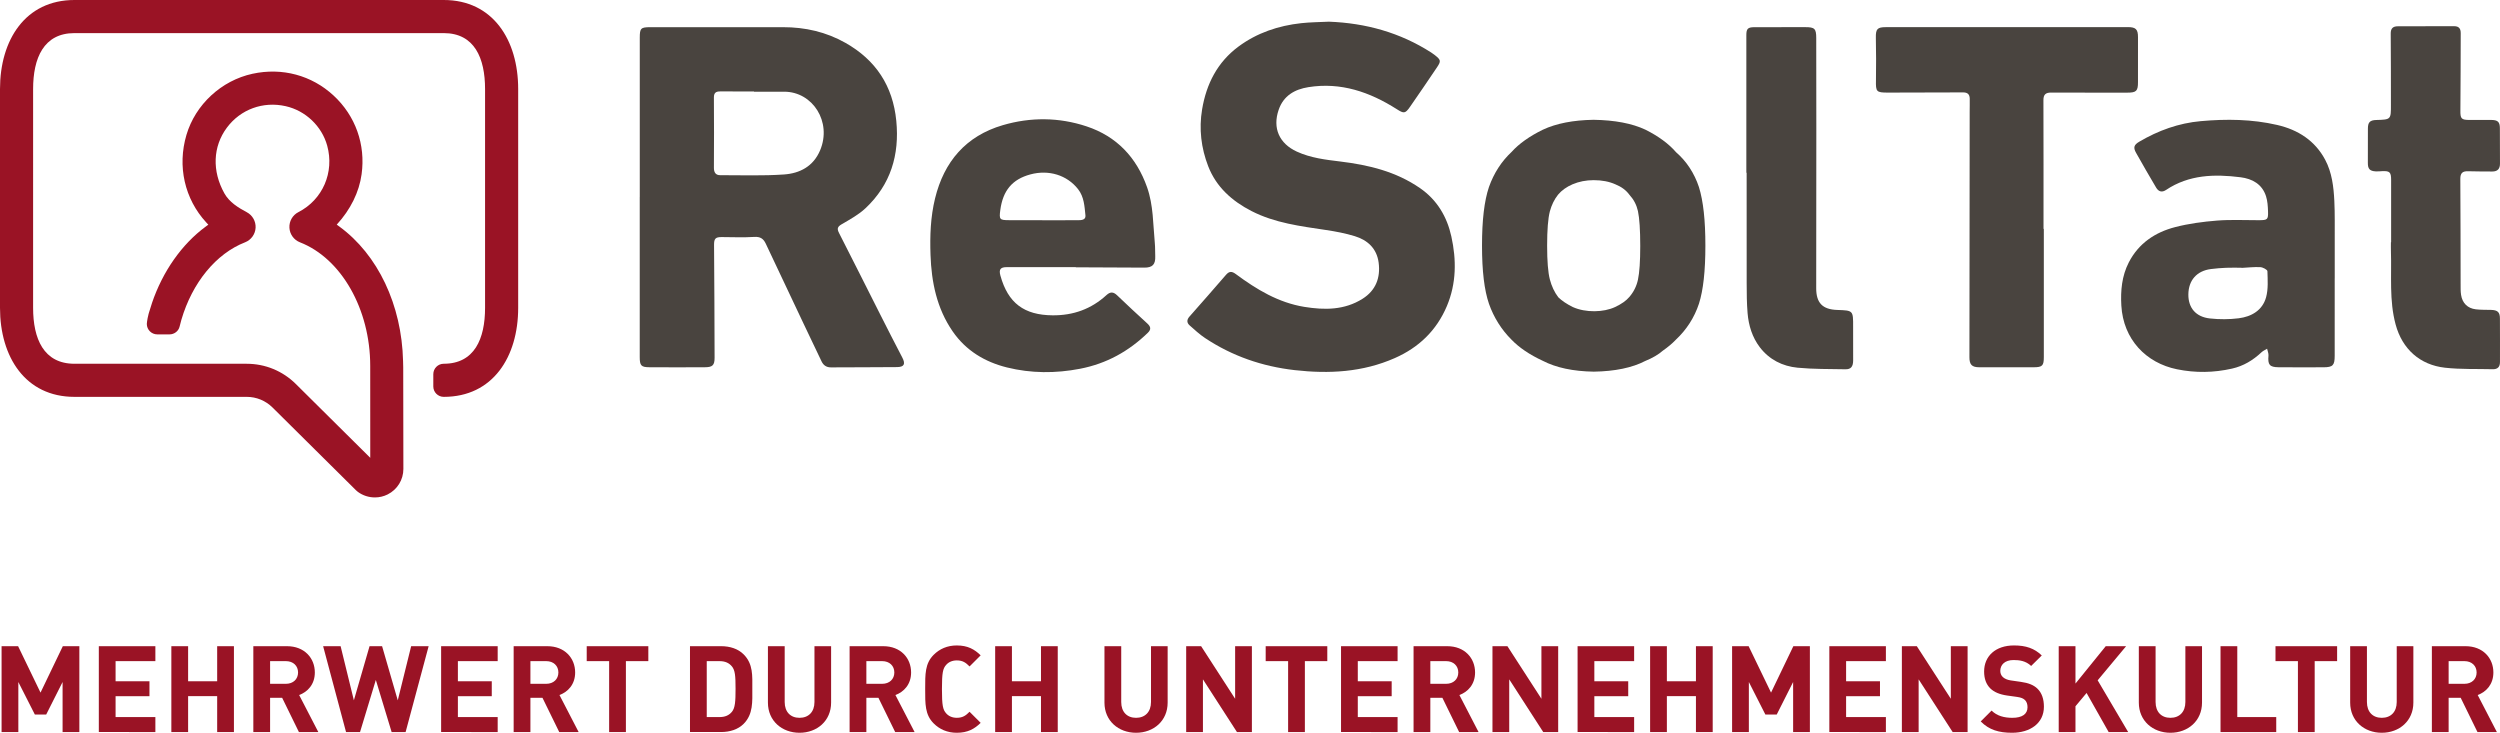
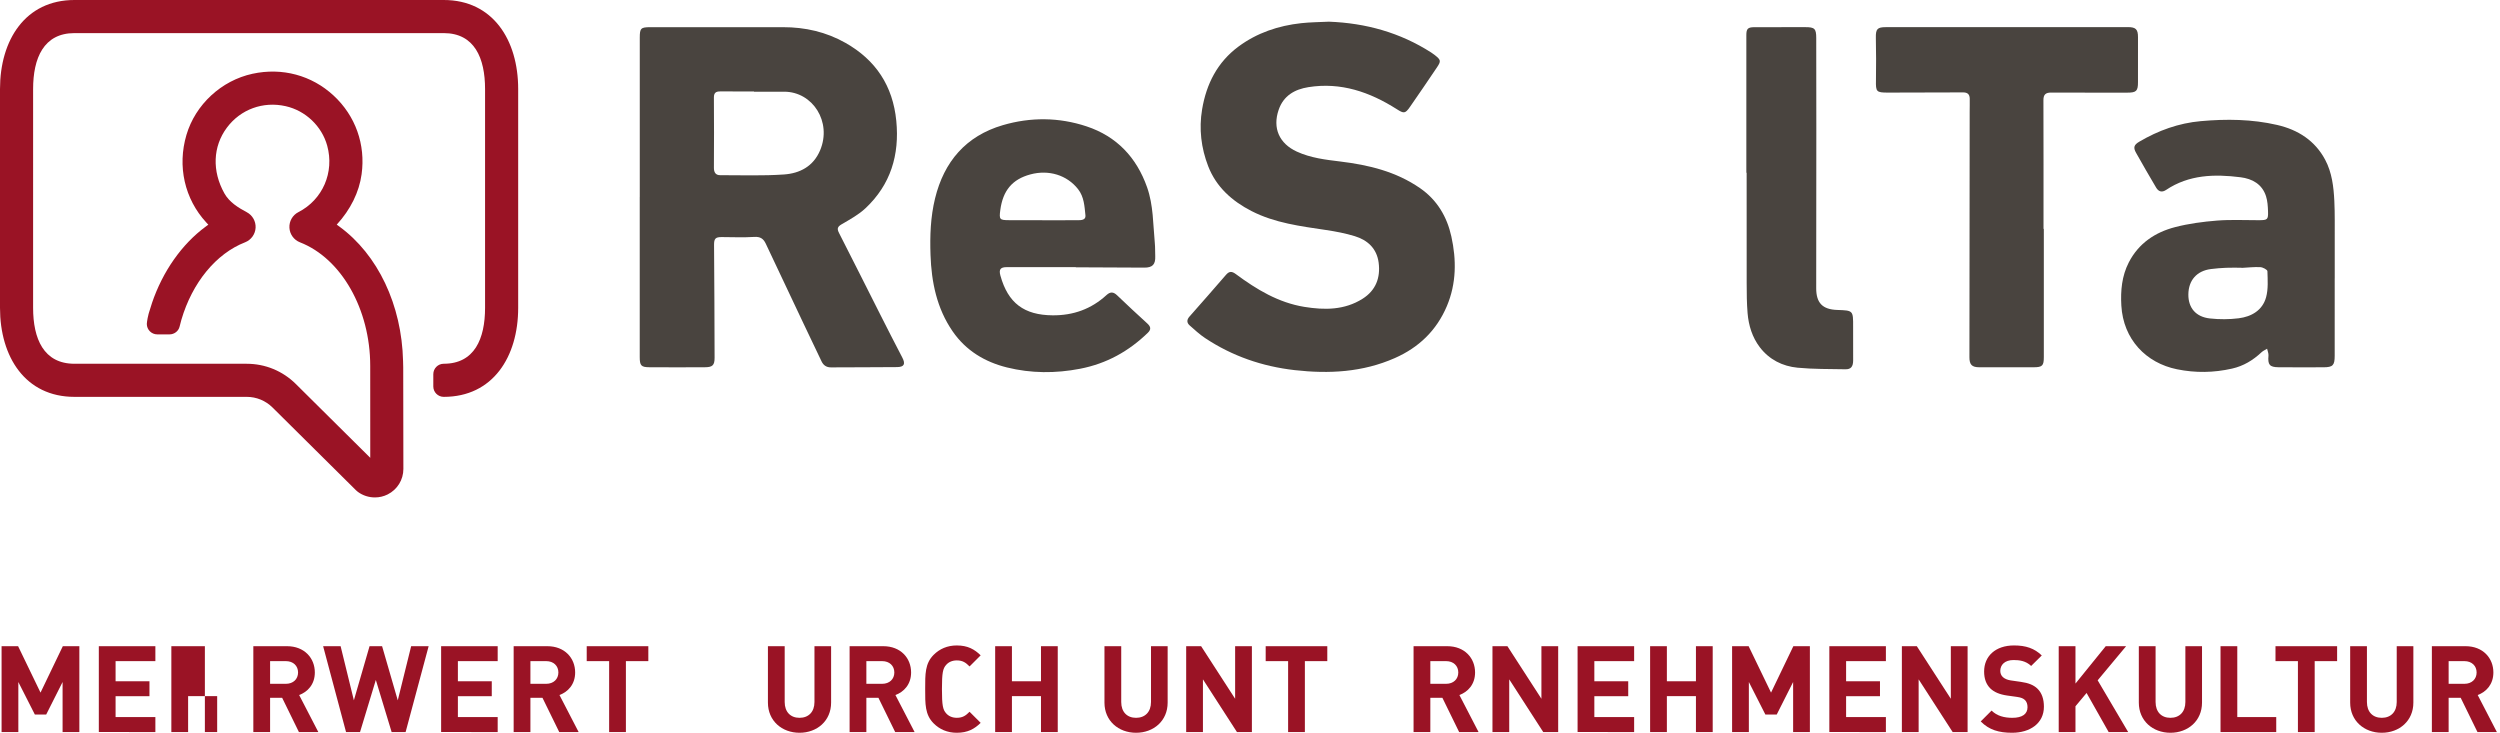
<svg xmlns="http://www.w3.org/2000/svg" version="1.1" id="Ebene_1" x="0px" y="0px" width="248.654px" height="72.882px" viewBox="0 0 248.654 72.882" enable-background="new 0 0 248.654 72.882" xml:space="preserve">
  <g>
    <path fill="#49443F" d="M87.529,31.24c-1.359-2.687-2.704-5.381-4.075-8.061c-0.219-0.428-0.168-0.625,0.263-0.875   c0.824-0.48,1.687-0.953,2.374-1.599c2.499-2.351,3.386-5.304,3.056-8.682c-0.34-3.479-2.038-6.056-5.067-7.765   c-1.917-1.082-3.995-1.556-6.19-1.554c-4.403,0.004-8.807,0-13.21,0c-0.939,0-1.047,0.107-1.047,1.04c0,5.284,0,10.568,0,15.852   c-0.001,0-0.002,0-0.004,0c0,5.304,0,10.607,0,15.911c0,0.854,0.136,1.016,0.97,1.02c1.839,0.012,3.679,0.009,5.519,0   c0.743-0.004,0.957-0.193,0.956-0.939c-0.006-3.737-0.026-7.474-0.053-11.211c-0.005-0.64,0.13-0.801,0.77-0.797   c1.076,0.006,2.155,0.052,3.227-0.015c0.593-0.037,0.909,0.167,1.146,0.671c1.238,2.639,2.488,5.272,3.736,7.906   c0.602,1.271,1.206,2.542,1.816,3.809c0.185,0.383,0.485,0.593,0.932,0.59c2.192-0.013,4.384-0.009,6.576-0.029   c0.711-0.007,0.851-0.313,0.525-0.937C88.996,34.134,88.262,32.688,87.529,31.24z M81.573,14.944   c-0.675,1.609-2.026,2.302-3.606,2.41c-2.104,0.145-4.224,0.068-6.337,0.07c-0.46,0-0.625-0.288-0.623-0.742   c0.013-2.327,0.017-4.655-0.001-6.982c-0.003-0.485,0.214-0.611,0.64-0.607c1.116,0.01,2.231,0.003,3.347,0.003   c0,0.008,0,0.017,0,0.025c0.999,0,1.997,0.002,2.995,0C80.832,9.115,82.758,12.119,81.573,14.944z" />
    <path fill="#49443F" d="M141.236,18.71c-2.394-1.653-5.108-2.304-7.927-2.646c-1.479-0.18-2.947-0.353-4.327-0.986   c-1.745-0.802-2.428-2.336-1.806-4.151c0.484-1.417,1.601-2.042,2.961-2.259c3.227-0.515,6.102,0.483,8.783,2.186   c0.705,0.448,0.839,0.467,1.322-0.229c0.904-1.301,1.797-2.61,2.681-3.925c0.42-0.625,0.39-0.738-0.198-1.208   c-0.121-0.097-0.25-0.189-0.381-0.273c-3.098-1.983-6.505-2.925-10.166-3.063c-0.918,0.046-1.841,0.049-2.753,0.148   c-2.276,0.249-4.402,0.96-6.252,2.333c-2.088,1.55-3.186,3.712-3.609,6.239c-0.325,1.938-0.096,3.845,0.605,5.657   c0.799,2.065,2.374,3.467,4.311,4.46c2.323,1.191,4.876,1.505,7.412,1.885c0.963,0.144,1.931,0.327,2.858,0.612   c1.283,0.395,2.189,1.23,2.373,2.632c0.197,1.505-0.287,2.763-1.595,3.591c-1.798,1.138-3.786,1.136-5.793,0.81   c-2.583-0.42-4.756-1.736-6.815-3.261c-0.404-0.299-0.66-0.298-0.986,0.08c-1.2,1.393-2.416,2.773-3.633,4.151   c-0.276,0.313-0.269,0.614,0.024,0.873c0.496,0.439,0.988,0.896,1.537,1.26c2.706,1.795,5.684,2.82,8.914,3.188   c3.421,0.388,6.761,0.208,9.951-1.197c2.386-1.051,4.154-2.74,5.183-5.175c0.953-2.26,0.956-4.605,0.445-6.92   C143.929,21.581,142.951,19.895,141.236,18.71z" />
    <path fill="#49443F" d="M114.089,18.621c-1.05-2.971-3.026-5.061-6.021-6.053c-2.743-0.909-5.563-0.93-8.329-0.118   c-3.668,1.077-5.844,3.623-6.739,7.293c-0.448,1.838-0.515,3.718-0.45,5.601c0.093,2.72,0.622,5.318,2.2,7.612   c1.322,1.922,3.217,3.049,5.403,3.591c2.391,0.593,4.832,0.604,7.28,0.129c2.625-0.509,4.831-1.733,6.73-3.574   c0.355-0.345,0.294-0.614-0.052-0.929c-1.012-0.922-2.015-1.854-3.003-2.802c-0.371-0.356-0.678-0.367-1.059-0.018   c-1.512,1.386-3.3,2.026-5.354,2.01c-2.837-0.022-4.436-1.216-5.193-3.95c-0.171-0.617,0.004-0.843,0.632-0.842   c2.289,0.002,4.578,0.001,6.867,0.001c0,0.005,0,0.011,0,0.017c0.157,0,0.313-0.001,0.47,0c2.113,0.01,4.227,0.019,6.34,0.03   c0.821,0.004,1.126-0.318,1.09-1.146c-0.019-0.43,0-0.863-0.041-1.291C114.681,22.317,114.726,20.422,114.089,18.621z    M107.178,21.904c-1.173,0.005-2.345,0.002-3.518,0.002c0-0.002,0-0.004,0-0.007c-1.094,0-2.189,0.002-3.283,0   c-0.956-0.002-1.011-0.067-0.886-1.009c0.26-1.948,1.197-3.059,2.991-3.543c1.832-0.495,3.646,0.068,4.743,1.465   c0.604,0.77,0.642,1.709,0.735,2.611C108.009,21.893,107.535,21.903,107.178,21.904z" />
    <path fill="#49443F" d="M232.177,19.999c-0.068-1.411-0.236-2.837-0.906-4.098c-1.015-1.912-2.699-2.993-4.784-3.474   c-2.507-0.578-5.04-0.606-7.591-0.378c-2.208,0.198-4.229,0.931-6.125,2.047c-0.525,0.31-0.615,0.572-0.314,1.106   c0.65,1.16,1.316,2.311,1.994,3.455c0.231,0.391,0.564,0.52,0.988,0.235c2.279-1.527,4.822-1.588,7.408-1.262   c1.164,0.146,2.147,0.68,2.535,1.889c0.15,0.472,0.182,0.993,0.199,1.494c0.027,0.832-0.049,0.884-0.902,0.888   c-1.391,0.005-2.787-0.072-4.168,0.038c-1.396,0.111-2.807,0.298-4.16,0.647c-2,0.516-3.646,1.617-4.621,3.52   c-0.69,1.346-0.823,2.802-0.738,4.288c0.193,3.362,2.457,5.709,5.535,6.334c1.84,0.375,3.648,0.346,5.473-0.066   c1.145-0.258,2.09-0.834,2.932-1.624c0.158-0.147,0.369-0.237,0.557-0.354c0.049,0.229,0.156,0.463,0.137,0.686   c-0.081,0.903,0.104,1.149,1.006,1.157c1.488,0.014,2.976,0.006,4.463,0.003c0.934-0.003,1.117-0.19,1.117-1.146   c0.002-2.563,0.001-5.128,0.001-7.692c0.001,0,0.002,0,0.003,0c0-1.272,0.004-2.545,0-3.818   C232.209,22.582,232.24,21.289,232.177,19.999z M225.388,29.569c-0.36,1.299-1.45,1.927-2.723,2.088   c-0.939,0.119-1.915,0.12-2.857,0.018c-1.411-0.153-2.16-1.056-2.15-2.385c0.011-1.409,0.838-2.351,2.244-2.53   c0.502-0.064,1.01-0.104,1.518-0.125c0.507-0.021,1.016-0.005,1.523-0.005c0,0.005,0.001,0.011,0.002,0.017   c0.623-0.032,1.25-0.108,1.87-0.076c0.253,0.013,0.702,0.254,0.706,0.402C225.546,27.838,225.614,28.75,225.388,29.569z" />
    <path fill="#49443F" d="M212.647,8.165c-0.007-1.487-0.006-2.975,0.001-4.462c0.004-0.784-0.214-1.007-1.008-1.007   c-8.025,0.002-16.052,0.004-24.077,0.005c-0.846,0-1.003,0.191-0.988,1.053c0.023,1.409,0.039,2.819,0.011,4.227   c-0.023,1.142,0.03,1.231,1.201,1.229c2.485-0.004,4.972-0.004,7.457-0.02c0.448-0.003,0.661,0.188,0.669,0.618   c0.008,0.43-0.005,0.861-0.006,1.292c-0.008,8.143-0.016,16.286-0.025,24.429c-0.001,0.733,0.239,0.998,0.977,1   c1.801,0.007,3.602,0.005,5.402,0c0.879-0.002,1.021-0.154,1.021-1.021c-0.001-4.248,0-8.496,0-12.744c-0.011,0-0.021,0-0.031,0   c0-4.267,0.006-8.535-0.009-12.802c-0.002-0.571,0.231-0.756,0.771-0.754c2.525,0.013,5.05,0.002,7.575,0.007   C212.485,9.216,212.652,9.049,212.647,8.165z" />
-     <path fill="#49443F" d="M247.774,30.823c-0.508-0.014-1.02,0.002-1.522-0.057c-0.821-0.095-1.346-0.617-1.47-1.437   c-0.053-0.346-0.044-0.702-0.045-1.054c-0.009-3.327-0.003-7.159-0.029-10.486c-0.004-0.577,0.228-0.772,0.764-0.757   c0.803,0.022,1.605,0.024,2.407,0.027c0.532,0.002,0.78-0.263,0.774-0.802c-0.012-1.174,0.001-2.349-0.01-3.523   c-0.005-0.6-0.213-0.797-0.828-0.803c-0.724-0.007-1.447,0.002-2.172,0c-0.846-0.001-0.939-0.127-0.928-0.948   c0.026-1.859,0.022-5.824,0.033-7.684c0.004-0.449-0.18-0.697-0.661-0.694c-1.859,0.009-3.719,0.011-5.578,0.009   c-0.511,0-0.732,0.211-0.724,0.747c0.025,1.644,0.014,5.394,0.02,7.038c0.006,1.494,0.008,1.494-1.459,1.536   c-0.635,0.018-0.832,0.233-0.83,0.863c0.006,1.135,0.002,2.27-0.005,3.404c-0.004,0.595,0.183,0.811,0.786,0.845   c0.214,0.012,0.43-0.013,0.645-0.023c0.744-0.034,0.885,0.108,0.883,0.87c-0.002,1.898,0,4.301,0,6.2c-0.007,0-0.014,0-0.02,0   c0,0.313-0.009,0.627,0.002,0.939c0.078,2.417-0.182,4.837,0.465,7.239c0.66,2.451,2.426,4.026,4.91,4.302   c1.569,0.174,3.166,0.11,4.75,0.15c0.486,0.013,0.721-0.233,0.72-0.717c-0.001-1.448,0.007-2.897-0.005-4.345   C248.644,31.049,248.407,30.841,247.774,30.823z" />
    <path fill="#49443F" d="M182.739,30.828c-1.47-0.048-2.097-0.698-2.096-2.159c0.006-5.226,0.01-10.452,0.012-15.677   c0-3.073-0.004-6.146-0.009-9.218c-0.001-0.93-0.163-1.077-1.105-1.074c-1.683,0.005-3.366-0.002-5.05,0.004   c-0.654,0.002-0.798,0.163-0.797,0.796c0.002,4.56,0,9.119,0,13.679c0.01,0,0.02,0,0.029,0c0,3.66-0.006,7.319,0.004,10.979   c0.003,0.998,0.007,1.999,0.09,2.991c0.104,1.225,0.461,2.393,1.213,3.383c0.939,1.234,2.259,1.896,3.762,2.041   c1.574,0.15,3.166,0.126,4.75,0.156c0.549,0.012,0.771-0.257,0.775-0.873c0.006-1.115-0.008-2.23-0.003-3.346   C184.321,30.88,184.325,30.88,182.739,30.828z" />
-     <path fill="#49443F" d="M166.709,15.146c-0.723-0.839-1.744-1.593-3.052-2.248c-1.318-0.62-3.047-0.952-5.158-0.983   c-2.024,0.031-3.72,0.363-5.047,0.987c-1.322,0.646-2.376,1.397-3.088,2.19c-1.018,0.948-1.78,2.125-2.271,3.51   c-0.465,1.388-0.69,3.294-0.69,5.827c0,2.534,0.227,4.427,0.694,5.792c0.484,1.367,1.242,2.57,2.239,3.561   c0.754,0.788,1.807,1.499,3.101,2.099c1.324,0.688,3.028,1.052,5.085,1.084c2.099-0.032,3.835-0.396,5.099-1.055   c0.734-0.297,1.352-0.66,1.769-1.034c0.507-0.353,0.944-0.722,1.269-1.065c1.084-1.01,1.865-2.223,2.323-3.61   c0.429-1.354,0.638-3.243,0.638-5.771c0-2.527-0.208-4.429-0.641-5.824C168.52,17.218,167.733,16.031,166.709,15.146z    M162.913,27.818c-0.138,0.644-0.424,1.219-0.857,1.72c-0.307,0.367-0.783,0.703-1.417,1c-1.153,0.54-2.925,0.574-4.196,0.005   c-0.623-0.305-1.133-0.657-1.456-0.979c-0.383-0.506-0.663-1.103-0.837-1.775c-0.179-0.687-0.27-1.817-0.27-3.36   c0-1.559,0.091-2.705,0.27-3.401c0.17-0.637,0.448-1.201,0.814-1.662c0.365-0.434,0.852-0.783,1.445-1.036   c0.637-0.272,1.344-0.411,2.102-0.411c0.817,0,1.537,0.137,2.161,0.416c0.604,0.246,1.058,0.579,1.403,1.051   c0.427,0.468,0.701,0.997,0.838,1.61c0.152,0.713,0.229,1.883,0.229,3.478C163.142,25.995,163.065,27.119,162.913,27.818z" />
  </g>
  <path fill="#9A1325" d="M44.135,0H7.405C2.523,0,0,3.972,0,8.854V30.62c0,4.881,2.523,8.852,7.404,8.852h17.133  c0.968,0,1.881,0.377,2.57,1.059l8.304,8.234c0.057,0.059,0.119,0.111,0.182,0.156c0.496,0.367,1.095,0.554,1.695,0.554  c0.437,0,0.873-0.099,1.271-0.3c0.963-0.485,1.562-1.457,1.562-2.535l-0.016-10.107l-0.015-0.626  c-0.132-5.579-2.503-10.581-6.344-13.381l-0.252-0.184c1.373-1.499,2.227-3.231,2.472-5.011c0.408-2.958-0.608-5.811-2.787-7.828  c-2.178-2.017-5.117-2.807-8.065-2.166c-3.099,0.673-5.677,3.061-6.57,6.081c-0.92,3.113-0.186,6.366,1.964,8.699l0.212,0.23  l-0.252,0.185c-2.382,1.751-4.284,4.457-5.357,7.62l0.003,0c-0.037,0.104-0.104,0.32-0.262,0.828l-0.07,0.229  c-0.173,0.687-0.179,1.008-0.179,1.012c0,0.57,0.466,1.037,1.038,1.037h1.219c0.48,0,0.903-0.33,1.005-0.785  c0.043-0.188,0.112-0.443,0.175-0.667c1.088-3.707,3.457-6.588,6.337-7.707c0.602-0.236,1.012-0.805,1.045-1.448  c0.033-0.637-0.309-1.242-0.872-1.541c-0.871-0.461-1.744-1.007-2.23-1.874c-1.245-2.217-1.153-4.662,0.246-6.54  c1.358-1.821,3.596-2.644,5.846-2.136c1.974,0.443,3.595,1.984,4.131,3.927c0.731,2.652-0.447,5.372-2.865,6.612  c-0.576,0.295-0.927,0.903-0.893,1.549c0.032,0.645,0.443,1.215,1.046,1.451c4.116,1.601,6.991,6.653,6.991,12.289l0.004,9.146  l-7.4-7.34c-1.31-1.298-3.046-2.014-4.89-2.014H7.405c-3.066,0-4.112-2.494-4.112-5.559V8.854c0-3.066,1.045-5.561,4.112-5.561  h36.729c3.066,0,4.111,2.495,4.111,5.561V30.62c0,3.065-1.045,5.559-4.111,5.559c-0.572,0-1.037,0.466-1.037,1.037v1.221  c0,0.571,0.465,1.035,1.037,1.035c4.882,0,7.405-3.971,7.405-8.852V8.854C51.54,3.972,49.017,0,44.135,0z" />
  <g>
    <path fill="#9A1325" d="M6.225,72.81v-4.977L4.594,71.07H3.467l-1.643-3.237v4.977H0.157v-8.539H1.8l2.23,4.617l2.219-4.617h1.644   v8.539H6.225z" />
    <path fill="#9A1325" d="M9.829,72.81v-8.539h5.625v1.486h-3.958v2.004h3.37v1.486h-3.37v2.075h3.958v1.487H9.829z" />
-     <path fill="#9A1325" d="M21.6,72.81v-3.574h-2.89v3.574h-1.667v-8.539h1.667v3.49h2.89v-3.49h1.667v8.539H21.6z" />
+     <path fill="#9A1325" d="M21.6,72.81v-3.574h-2.89v3.574h-1.667v-8.539h1.667v3.49v-3.49h1.667v8.539H21.6z" />
    <path fill="#9A1325" d="M29.73,72.81l-1.667-3.406h-1.199v3.406h-1.667v-8.539h3.346c1.739,0,2.771,1.188,2.771,2.614   c0,1.199-0.732,1.942-1.56,2.243l1.907,3.682H29.73z M28.435,65.757h-1.571v2.256h1.571c0.731,0,1.211-0.469,1.211-1.128   S29.167,65.757,28.435,65.757z" />
    <path fill="#9A1325" d="M40.343,72.81h-1.391l-1.571-5.182L35.81,72.81h-1.392l-2.279-8.539h1.739l1.319,5.385l1.559-5.385h1.247   l1.56,5.385l1.331-5.385h1.739L40.343,72.81z" />
    <path fill="#9A1325" d="M43.875,72.81v-8.539h5.625v1.486h-3.958v2.004h3.37v1.486h-3.37v2.075h3.958v1.487H43.875z" />
    <path fill="#9A1325" d="M55.622,72.81l-1.667-3.406h-1.199v3.406h-1.667v-8.539h3.346c1.739,0,2.771,1.188,2.771,2.614   c0,1.199-0.732,1.942-1.56,2.243l1.907,3.682H55.622z M54.327,65.757h-1.571v2.256h1.571c0.731,0,1.211-0.469,1.211-1.128   S55.059,65.757,54.327,65.757z" />
    <path fill="#9A1325" d="M62.253,65.757v7.053h-1.667v-7.053h-2.23v-1.486h6.128v1.486H62.253z" />
-     <path fill="#9A1325" d="M73.964,71.994c-0.563,0.563-1.367,0.815-2.255,0.815h-3.082v-8.539h3.082c0.888,0,1.691,0.252,2.255,0.815   c0.959,0.96,0.863,2.135,0.863,3.418S74.923,71.034,73.964,71.994z M72.8,66.285c-0.288-0.348-0.671-0.528-1.247-0.528h-1.259   v5.565h1.259c0.576,0,0.959-0.18,1.247-0.527c0.312-0.384,0.36-0.995,0.36-2.291S73.112,66.669,72.8,66.285z" />
    <path fill="#9A1325" d="M79.521,72.882c-1.751,0-3.142-1.188-3.142-2.998v-5.613h1.667v5.553c0,0.983,0.576,1.571,1.475,1.571   s1.487-0.588,1.487-1.571v-5.553h1.655v5.613C82.663,71.694,81.272,72.882,79.521,72.882z" />
    <path fill="#9A1325" d="M89.036,72.81l-1.667-3.406H86.17v3.406h-1.667v-8.539h3.346c1.739,0,2.771,1.188,2.771,2.614   c0,1.199-0.732,1.942-1.56,2.243l1.907,3.682H89.036z M87.741,65.757H86.17v2.256h1.571c0.731,0,1.211-0.469,1.211-1.128   S88.473,65.757,87.741,65.757z" />
    <path fill="#9A1325" d="M95.163,72.882c-0.936,0-1.703-0.336-2.303-0.936c-0.864-0.863-0.84-1.932-0.84-3.406   s-0.024-2.543,0.84-3.406c0.6-0.6,1.367-0.936,2.303-0.936c1.091,0,1.763,0.384,2.375,0.983l-1.104,1.104   c-0.372-0.372-0.671-0.6-1.271-0.6c-0.456,0-0.816,0.168-1.056,0.444c-0.324,0.359-0.42,0.768-0.42,2.41s0.096,2.051,0.42,2.41   c0.24,0.276,0.6,0.444,1.056,0.444c0.6,0,0.899-0.228,1.271-0.6l1.104,1.103C96.926,72.497,96.254,72.882,95.163,72.882z" />
    <path fill="#9A1325" d="M103.538,72.81v-3.574h-2.89v3.574h-1.667v-8.539h1.667v3.49h2.89v-3.49h1.667v8.539H103.538z" />
    <path fill="#9A1325" d="M112.995,72.882c-1.751,0-3.143-1.188-3.143-2.998v-5.613h1.667v5.553c0,0.983,0.576,1.571,1.475,1.571   s1.487-0.588,1.487-1.571v-5.553h1.655v5.613C116.137,71.694,114.746,72.882,112.995,72.882z" />
    <path fill="#9A1325" d="M123.028,72.81l-3.382-5.241v5.241h-1.667v-8.539h1.487l3.382,5.229v-5.229h1.667v8.539H123.028z" />
    <path fill="#9A1325" d="M129.785,65.757v7.053h-1.667v-7.053h-2.231v-1.486h6.128v1.486H129.785z" />
-     <path fill="#9A1325" d="M133.381,72.81v-8.539h5.625v1.486h-3.958v2.004h3.37v1.486h-3.37v2.075h3.958v1.487H133.381z" />
    <path fill="#9A1325" d="M145.128,72.81l-1.666-3.406h-1.199v3.406h-1.668v-8.539h3.347c1.739,0,2.771,1.188,2.771,2.614   c0,1.199-0.732,1.942-1.56,2.243l1.907,3.682H145.128z M143.833,65.757h-1.57v2.256h1.57c0.732,0,1.211-0.469,1.211-1.128   S144.565,65.757,143.833,65.757z" />
    <path fill="#9A1325" d="M153.492,72.81l-3.382-5.241v5.241h-1.667v-8.539h1.487l3.382,5.229v-5.229h1.667v8.539H153.492z" />
    <path fill="#9A1325" d="M156.909,72.81v-8.539h5.625v1.486h-3.958v2.004h3.37v1.486h-3.37v2.075h3.958v1.487H156.909z" />
    <path fill="#9A1325" d="M168.681,72.81v-3.574h-2.891v3.574h-1.667v-8.539h1.667v3.49h2.891v-3.49h1.667v8.539H168.681z" />
    <path fill="#9A1325" d="M178.347,72.81v-4.977l-1.632,3.237h-1.127l-1.644-3.237v4.977h-1.667v-8.539h1.644l2.23,4.617l2.219-4.617   h1.644v8.539H178.347z" />
    <path fill="#9A1325" d="M181.949,72.81v-8.539h5.625v1.486h-3.958v2.004h3.37v1.486h-3.37v2.075h3.958v1.487H181.949z" />
    <path fill="#9A1325" d="M194.213,72.81l-3.383-5.241v5.241h-1.667v-8.539h1.487l3.383,5.229v-5.229h1.667v8.539H194.213z" />
    <path fill="#9A1325" d="M200.124,72.882c-1.295,0-2.278-0.276-3.118-1.128l1.08-1.079c0.539,0.539,1.271,0.72,2.063,0.72   c0.983,0,1.511-0.372,1.511-1.056c0-0.3-0.083-0.552-0.264-0.72c-0.168-0.155-0.359-0.239-0.755-0.3l-1.032-0.144   c-0.731-0.108-1.271-0.336-1.654-0.708c-0.408-0.408-0.612-0.959-0.612-1.679c0-1.523,1.128-2.591,2.975-2.591   c1.176,0,2.027,0.288,2.759,0.996l-1.056,1.043c-0.54-0.516-1.188-0.588-1.751-0.588c-0.888,0-1.319,0.492-1.319,1.08   c0,0.215,0.072,0.443,0.252,0.611c0.168,0.156,0.443,0.287,0.791,0.336L201,67.82c0.779,0.108,1.271,0.323,1.631,0.659   c0.456,0.432,0.66,1.056,0.66,1.812C203.291,71.946,201.911,72.882,200.124,72.882z" />
    <path fill="#9A1325" d="M209.729,72.81l-2.195-3.886l-1.104,1.319v2.566h-1.667v-8.539h1.667v3.718l3.011-3.718h2.027l-2.831,3.395   l3.034,5.145H209.729z" />
    <path fill="#9A1325" d="M215.874,72.882c-1.751,0-3.143-1.188-3.143-2.998v-5.613h1.667v5.553c0,0.983,0.576,1.571,1.476,1.571   s1.487-0.588,1.487-1.571v-5.553h1.655v5.613C219.017,71.694,217.625,72.882,215.874,72.882z" />
    <path fill="#9A1325" d="M220.857,72.81v-8.539h1.667v7.052h3.874v1.487H220.857z" />
    <path fill="#9A1325" d="M230.222,65.757v7.053h-1.667v-7.053h-2.231v-1.486h6.129v1.486H230.222z" />
    <path fill="#9A1325" d="M236.895,72.882c-1.751,0-3.143-1.188-3.143-2.998v-5.613h1.667v5.553c0,0.983,0.576,1.571,1.476,1.571   s1.487-0.588,1.487-1.571v-5.553h1.655v5.613C240.037,71.694,238.646,72.882,236.895,72.882z" />
    <path fill="#9A1325" d="M246.412,72.81l-1.667-3.406h-1.2v3.406h-1.667v-8.539h3.347c1.739,0,2.771,1.188,2.771,2.614   c0,1.199-0.731,1.942-1.56,2.243l1.907,3.682H246.412z M245.116,65.757h-1.571v2.256h1.571c0.731,0,1.212-0.469,1.212-1.128   S245.848,65.757,245.116,65.757z" />
  </g>
</svg>